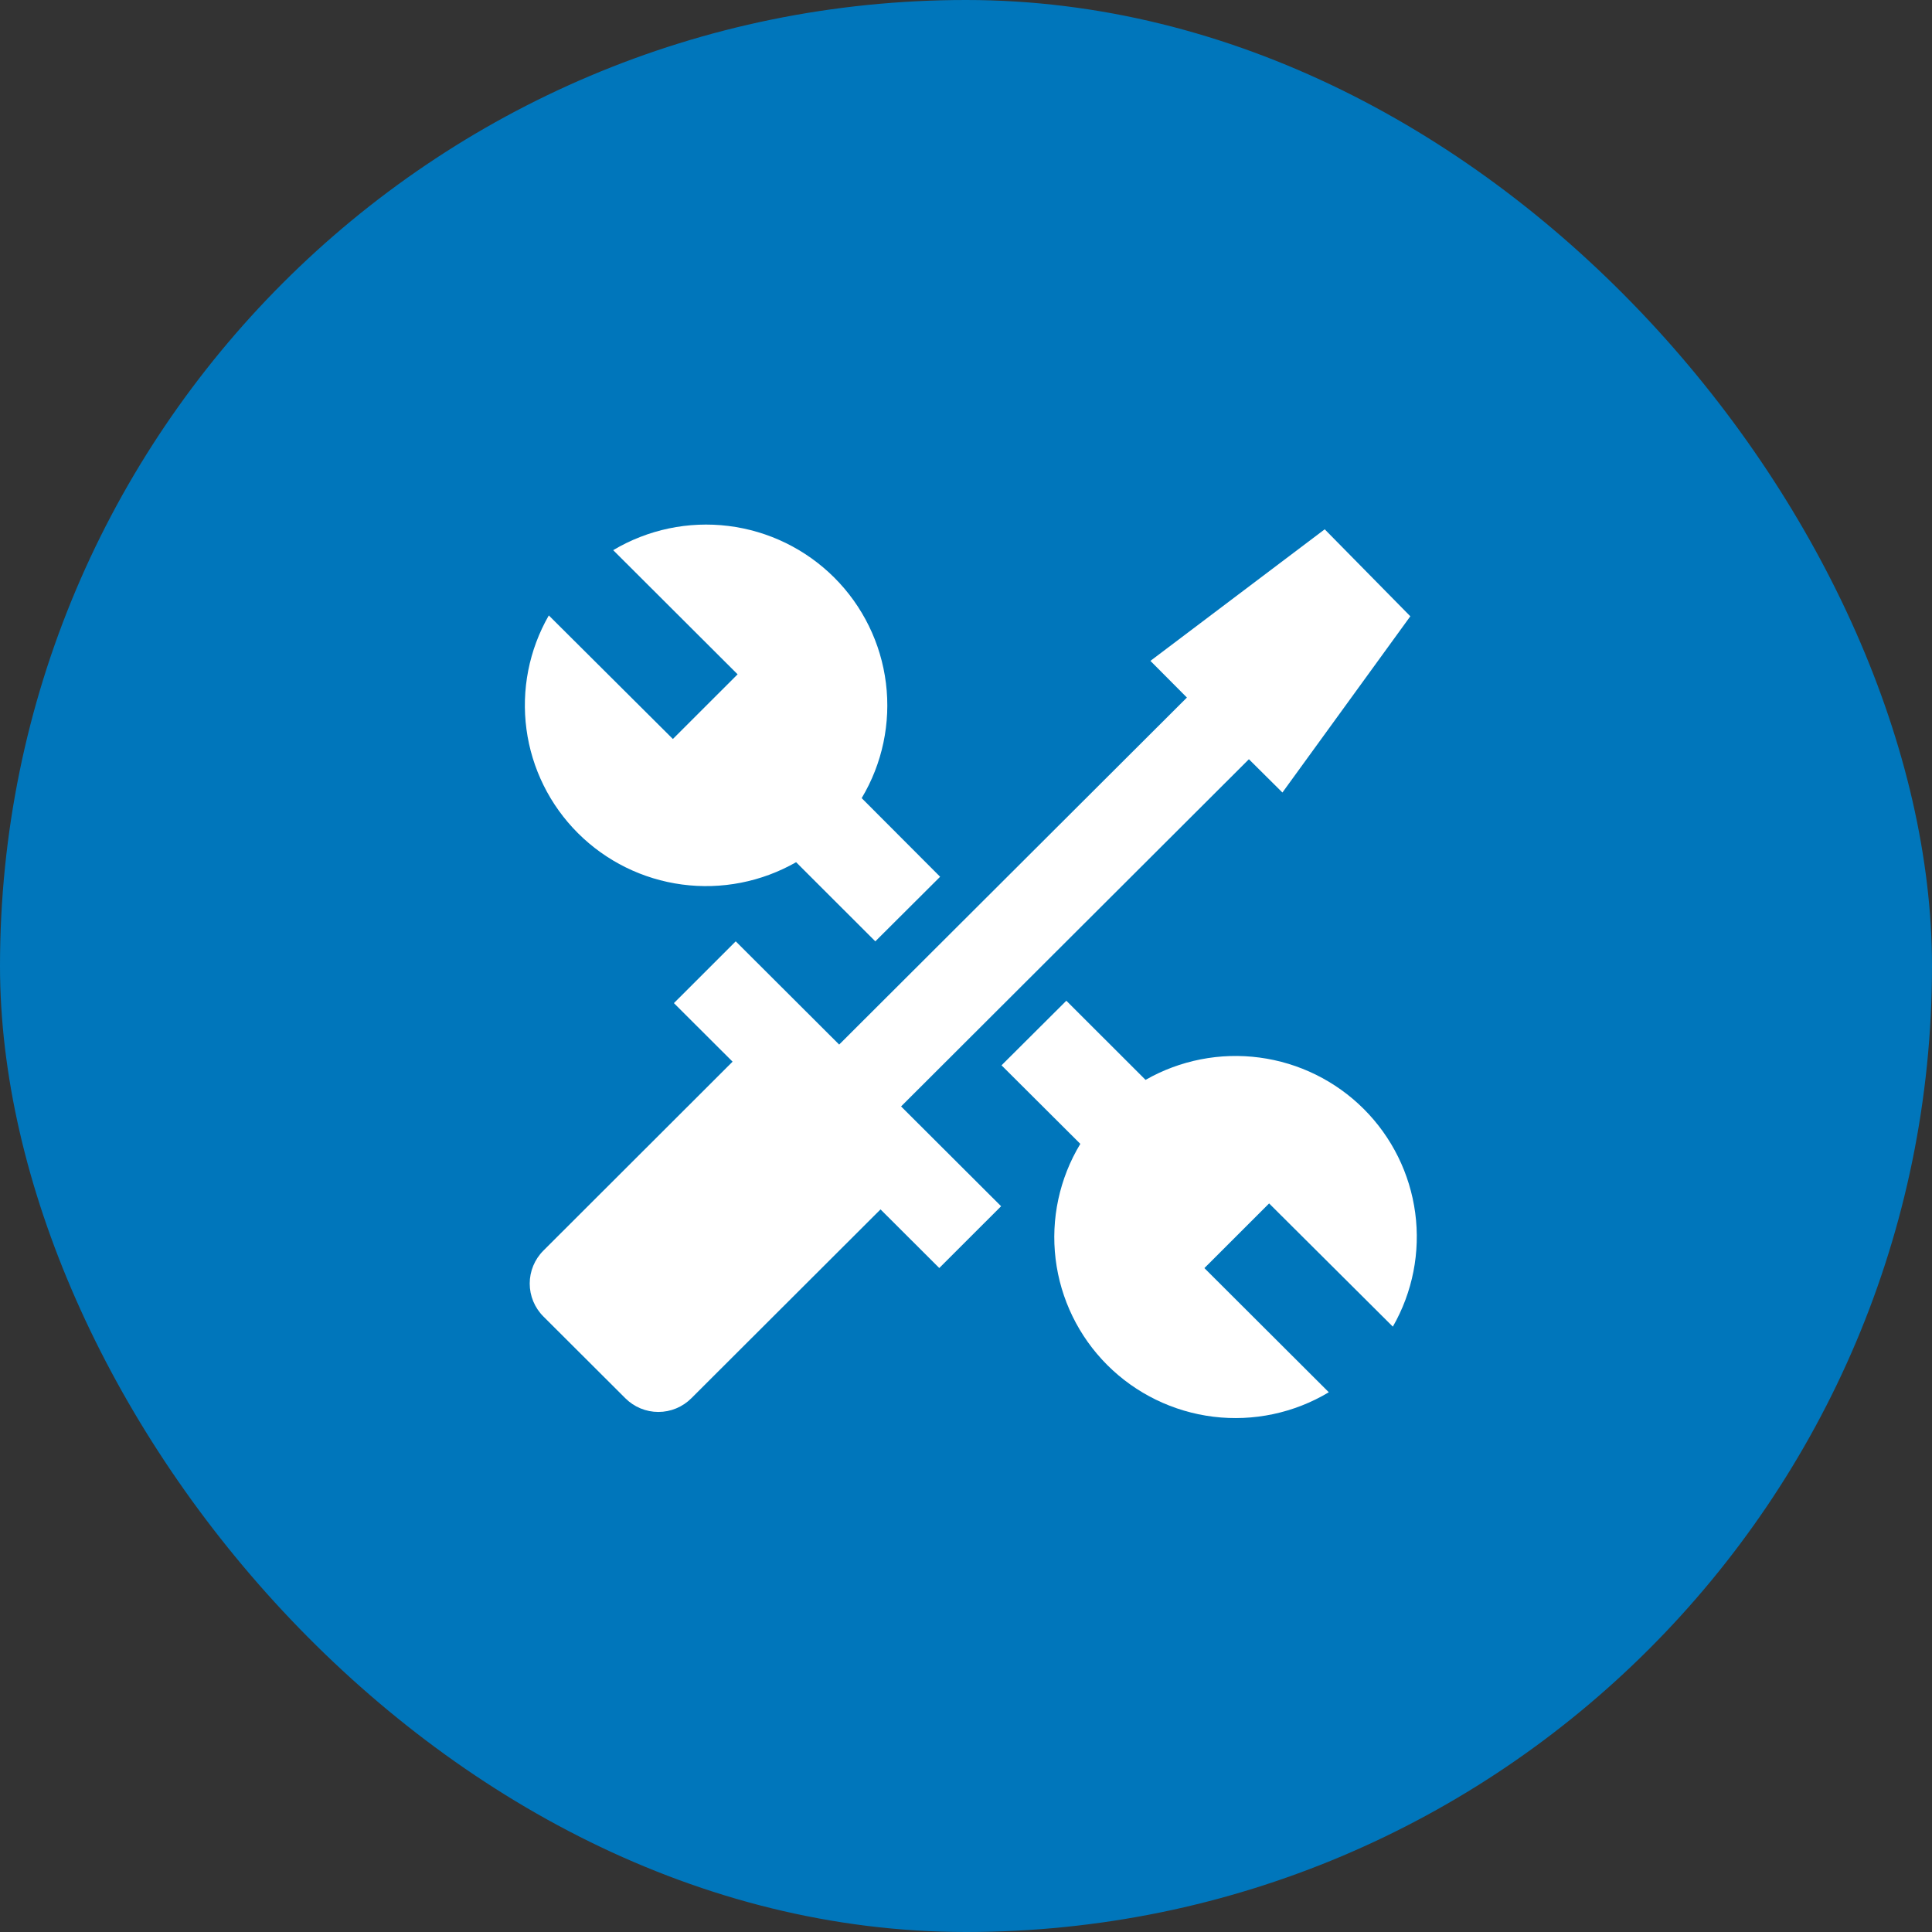
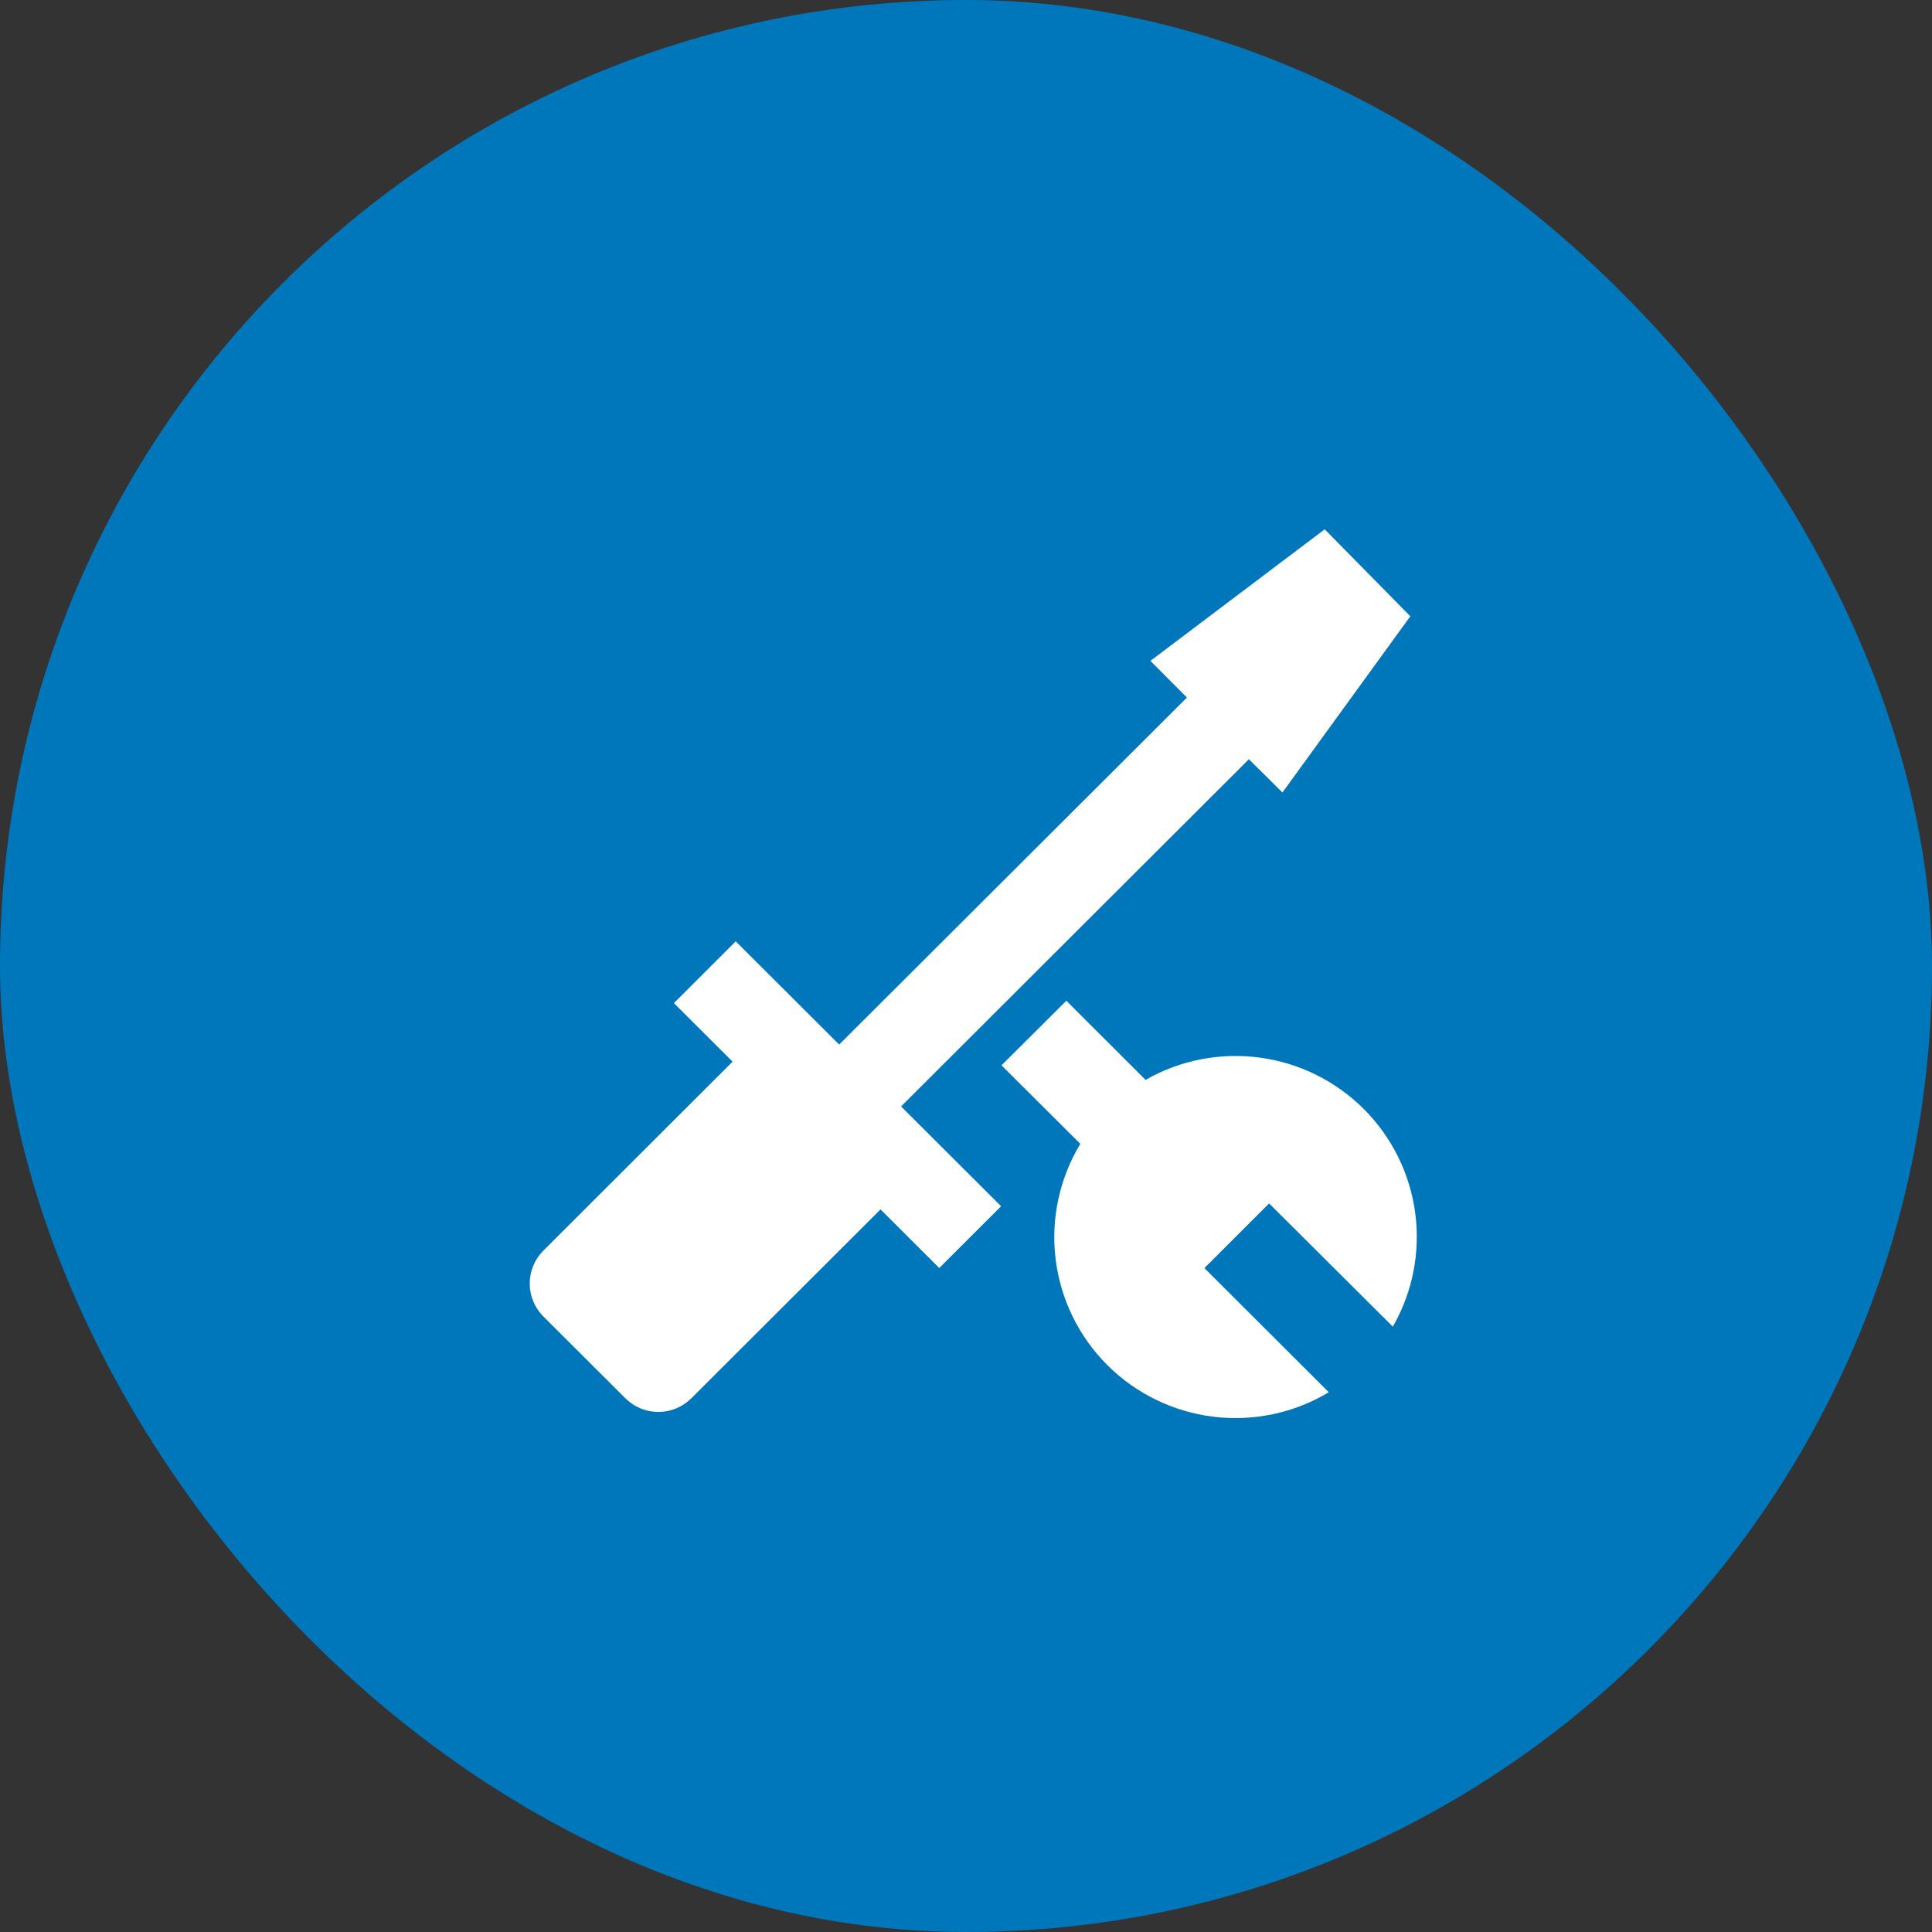
<svg xmlns="http://www.w3.org/2000/svg" width="240" height="240" viewBox="0 0 240 240" fill="none">
  <rect x="0" y="0" width="240" height="240" fill="#333333" stroke="none" />
  <rect width="240" height="240" rx="120" fill="#0076BB" />
-   <path d="M116.786 108.914L108.736 116.937L98.895 107.106C94.607 109.556 89.63 110.53 84.732 109.878C79.834 109.226 75.287 106.983 71.793 103.496C68.299 100.009 66.051 95.472 65.398 90.584C64.744 85.697 65.72 80.73 68.175 76.451L83.588 91.8L91.628 83.766L76.173 68.343C80.476 65.778 85.514 64.72 90.488 65.336C95.462 65.953 100.088 68.208 103.632 71.745C107.177 75.281 109.437 79.897 110.054 84.861C110.671 89.825 109.611 94.852 107.041 99.146L116.786 108.914Z" fill="white" />
  <path d="M124.413 132.338L132.464 124.315L142.305 134.146C146.593 131.696 151.57 130.722 156.468 131.374C161.366 132.026 165.913 134.269 169.407 137.756C172.901 141.243 175.148 145.78 175.802 150.667C176.456 155.555 175.48 160.522 173.024 164.801L157.654 149.495L149.614 157.528L165.069 172.951C160.761 175.534 155.711 176.603 150.723 175.99C145.736 175.376 141.097 173.115 137.546 169.566C133.996 166.017 131.738 161.384 131.131 156.405C130.525 151.427 131.606 146.389 134.201 142.095L124.413 132.338Z" fill="white" />
  <path d="M175.196 76.557L159.307 98.449L155.143 94.315L111.935 137.444L124.36 149.843L116.68 157.518L109.382 150.235L85.876 173.702C85.339 174.239 84.701 174.665 83.998 174.956C83.296 175.247 82.543 175.397 81.782 175.397C81.021 175.397 80.268 175.247 79.566 174.956C78.863 174.665 78.225 174.239 77.688 173.702L67.497 163.533C66.413 162.448 65.803 160.979 65.803 159.447C65.803 157.915 66.413 156.446 67.497 155.361L91.003 131.884L83.715 124.611L91.395 116.937L104.244 129.759L147.442 86.652L142.909 82.096L164.561 65.753L175.196 76.557Z" fill="white" />
</svg>